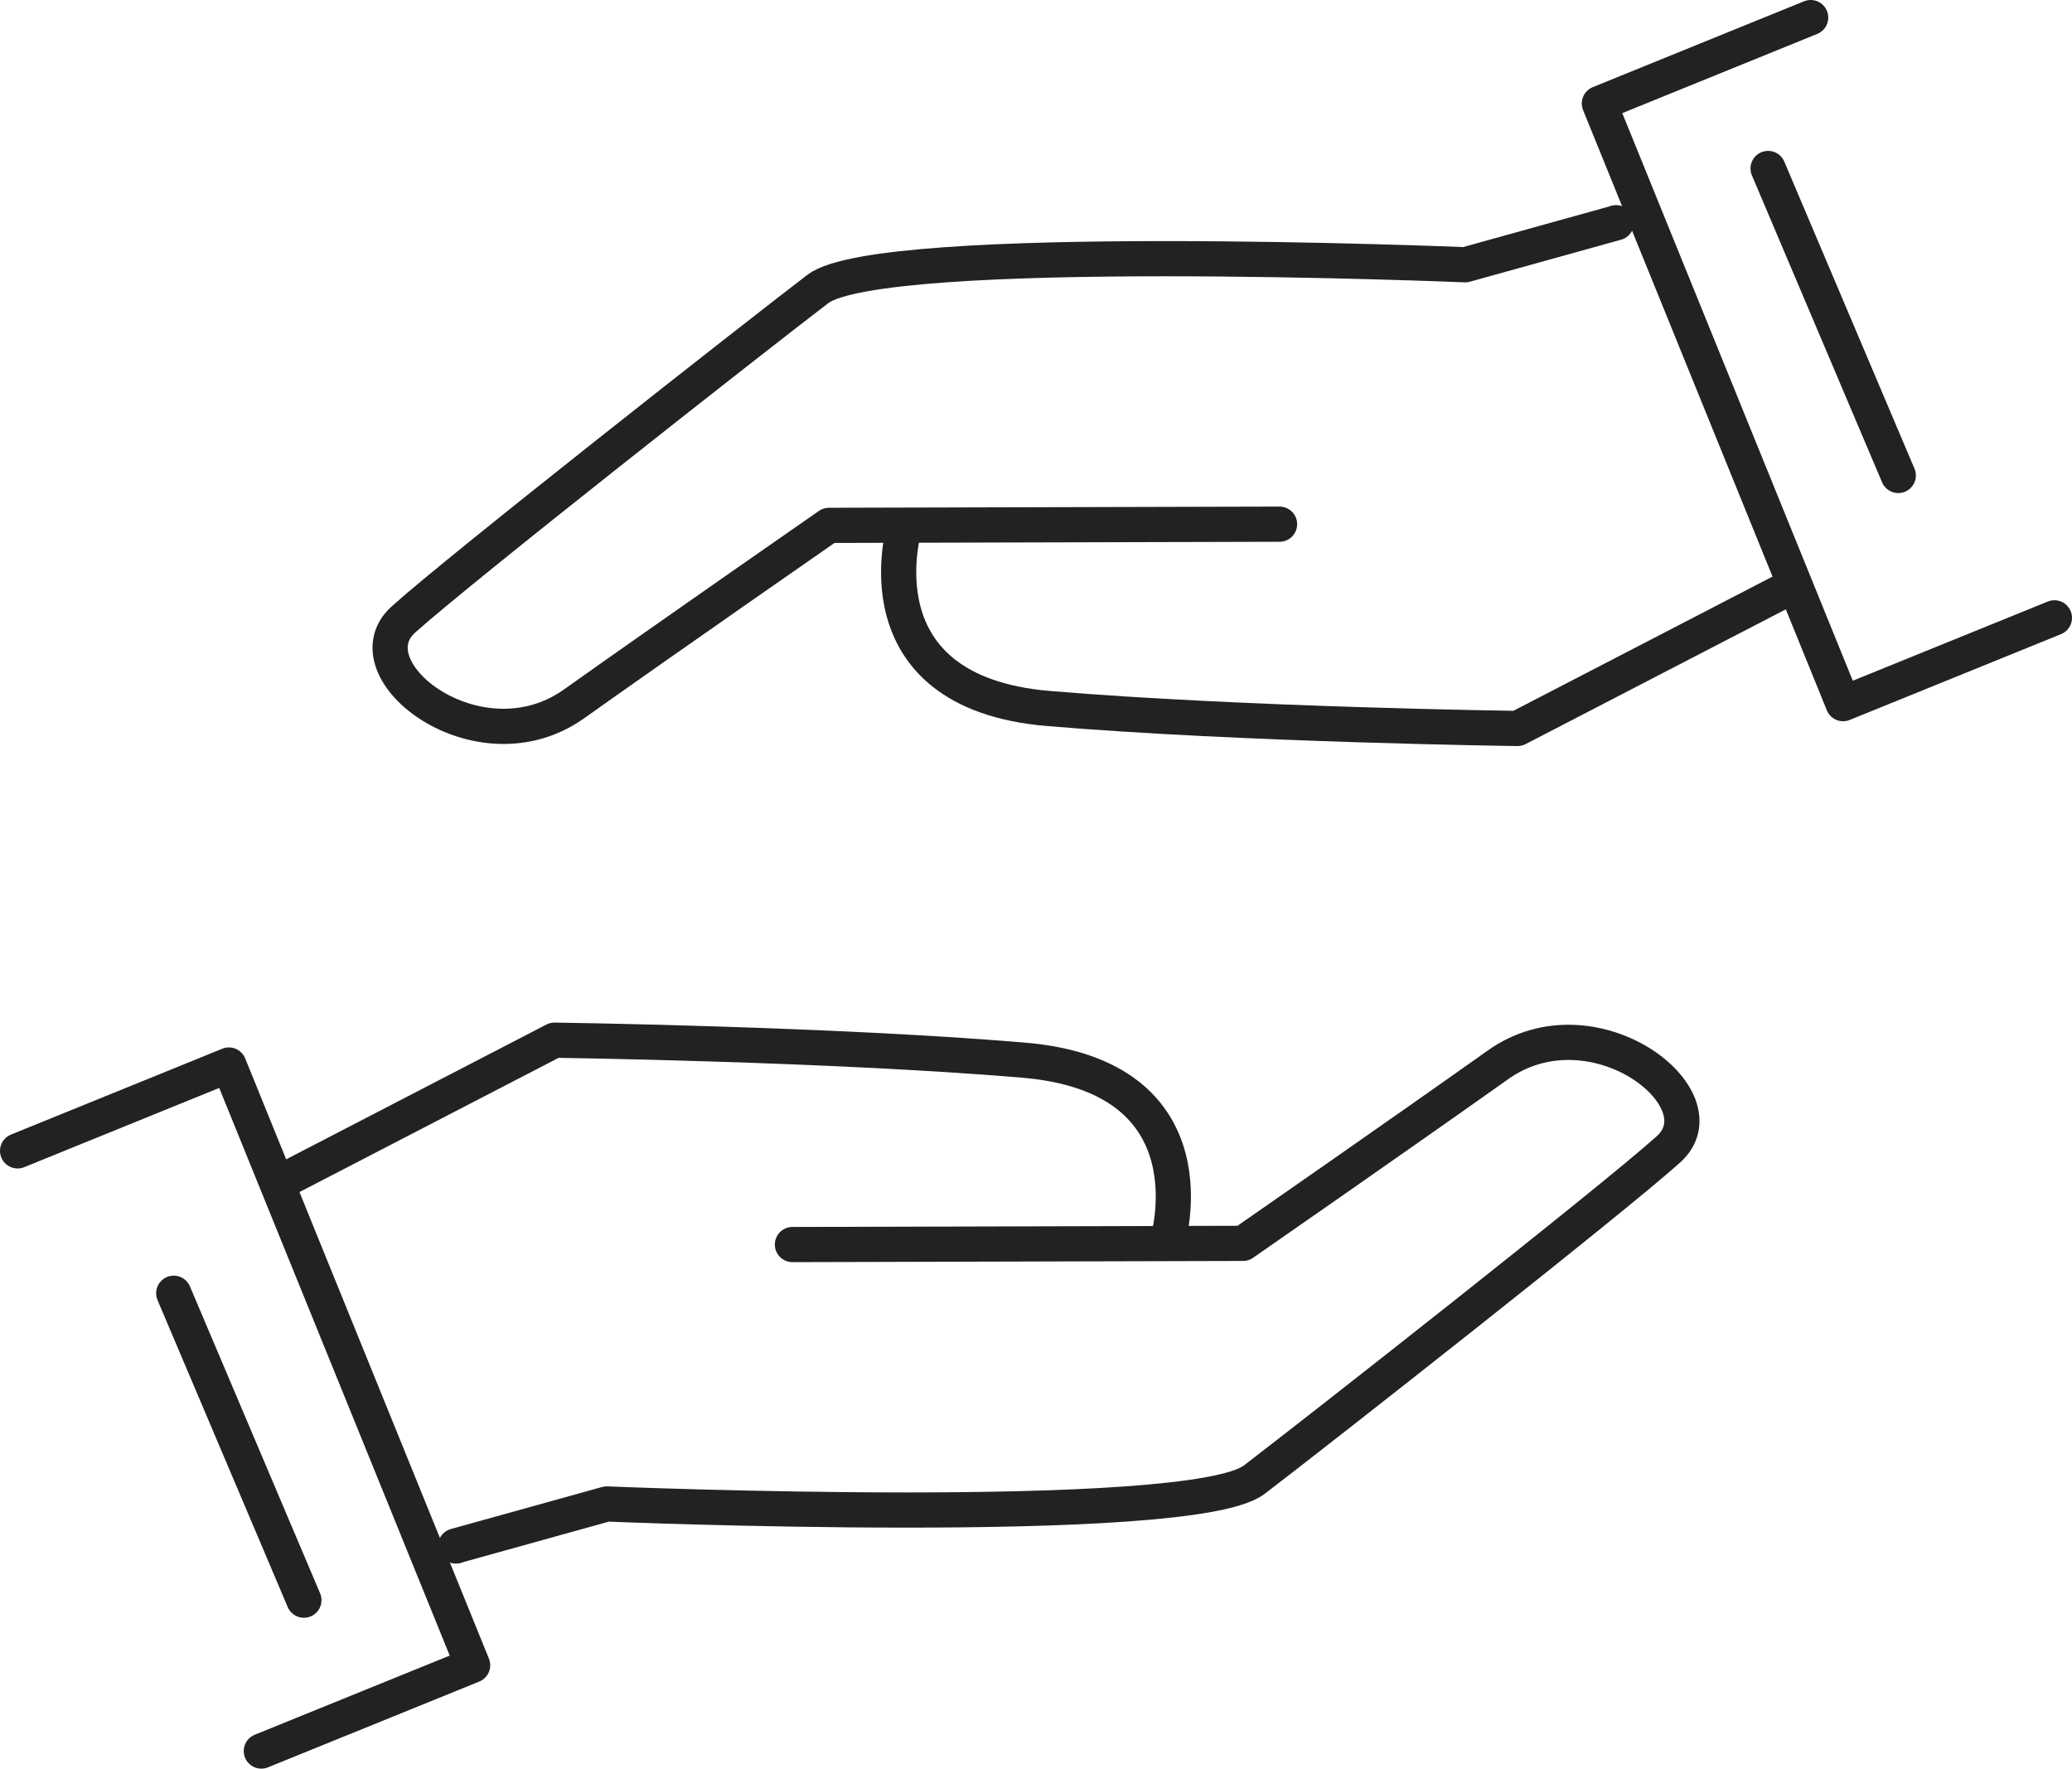
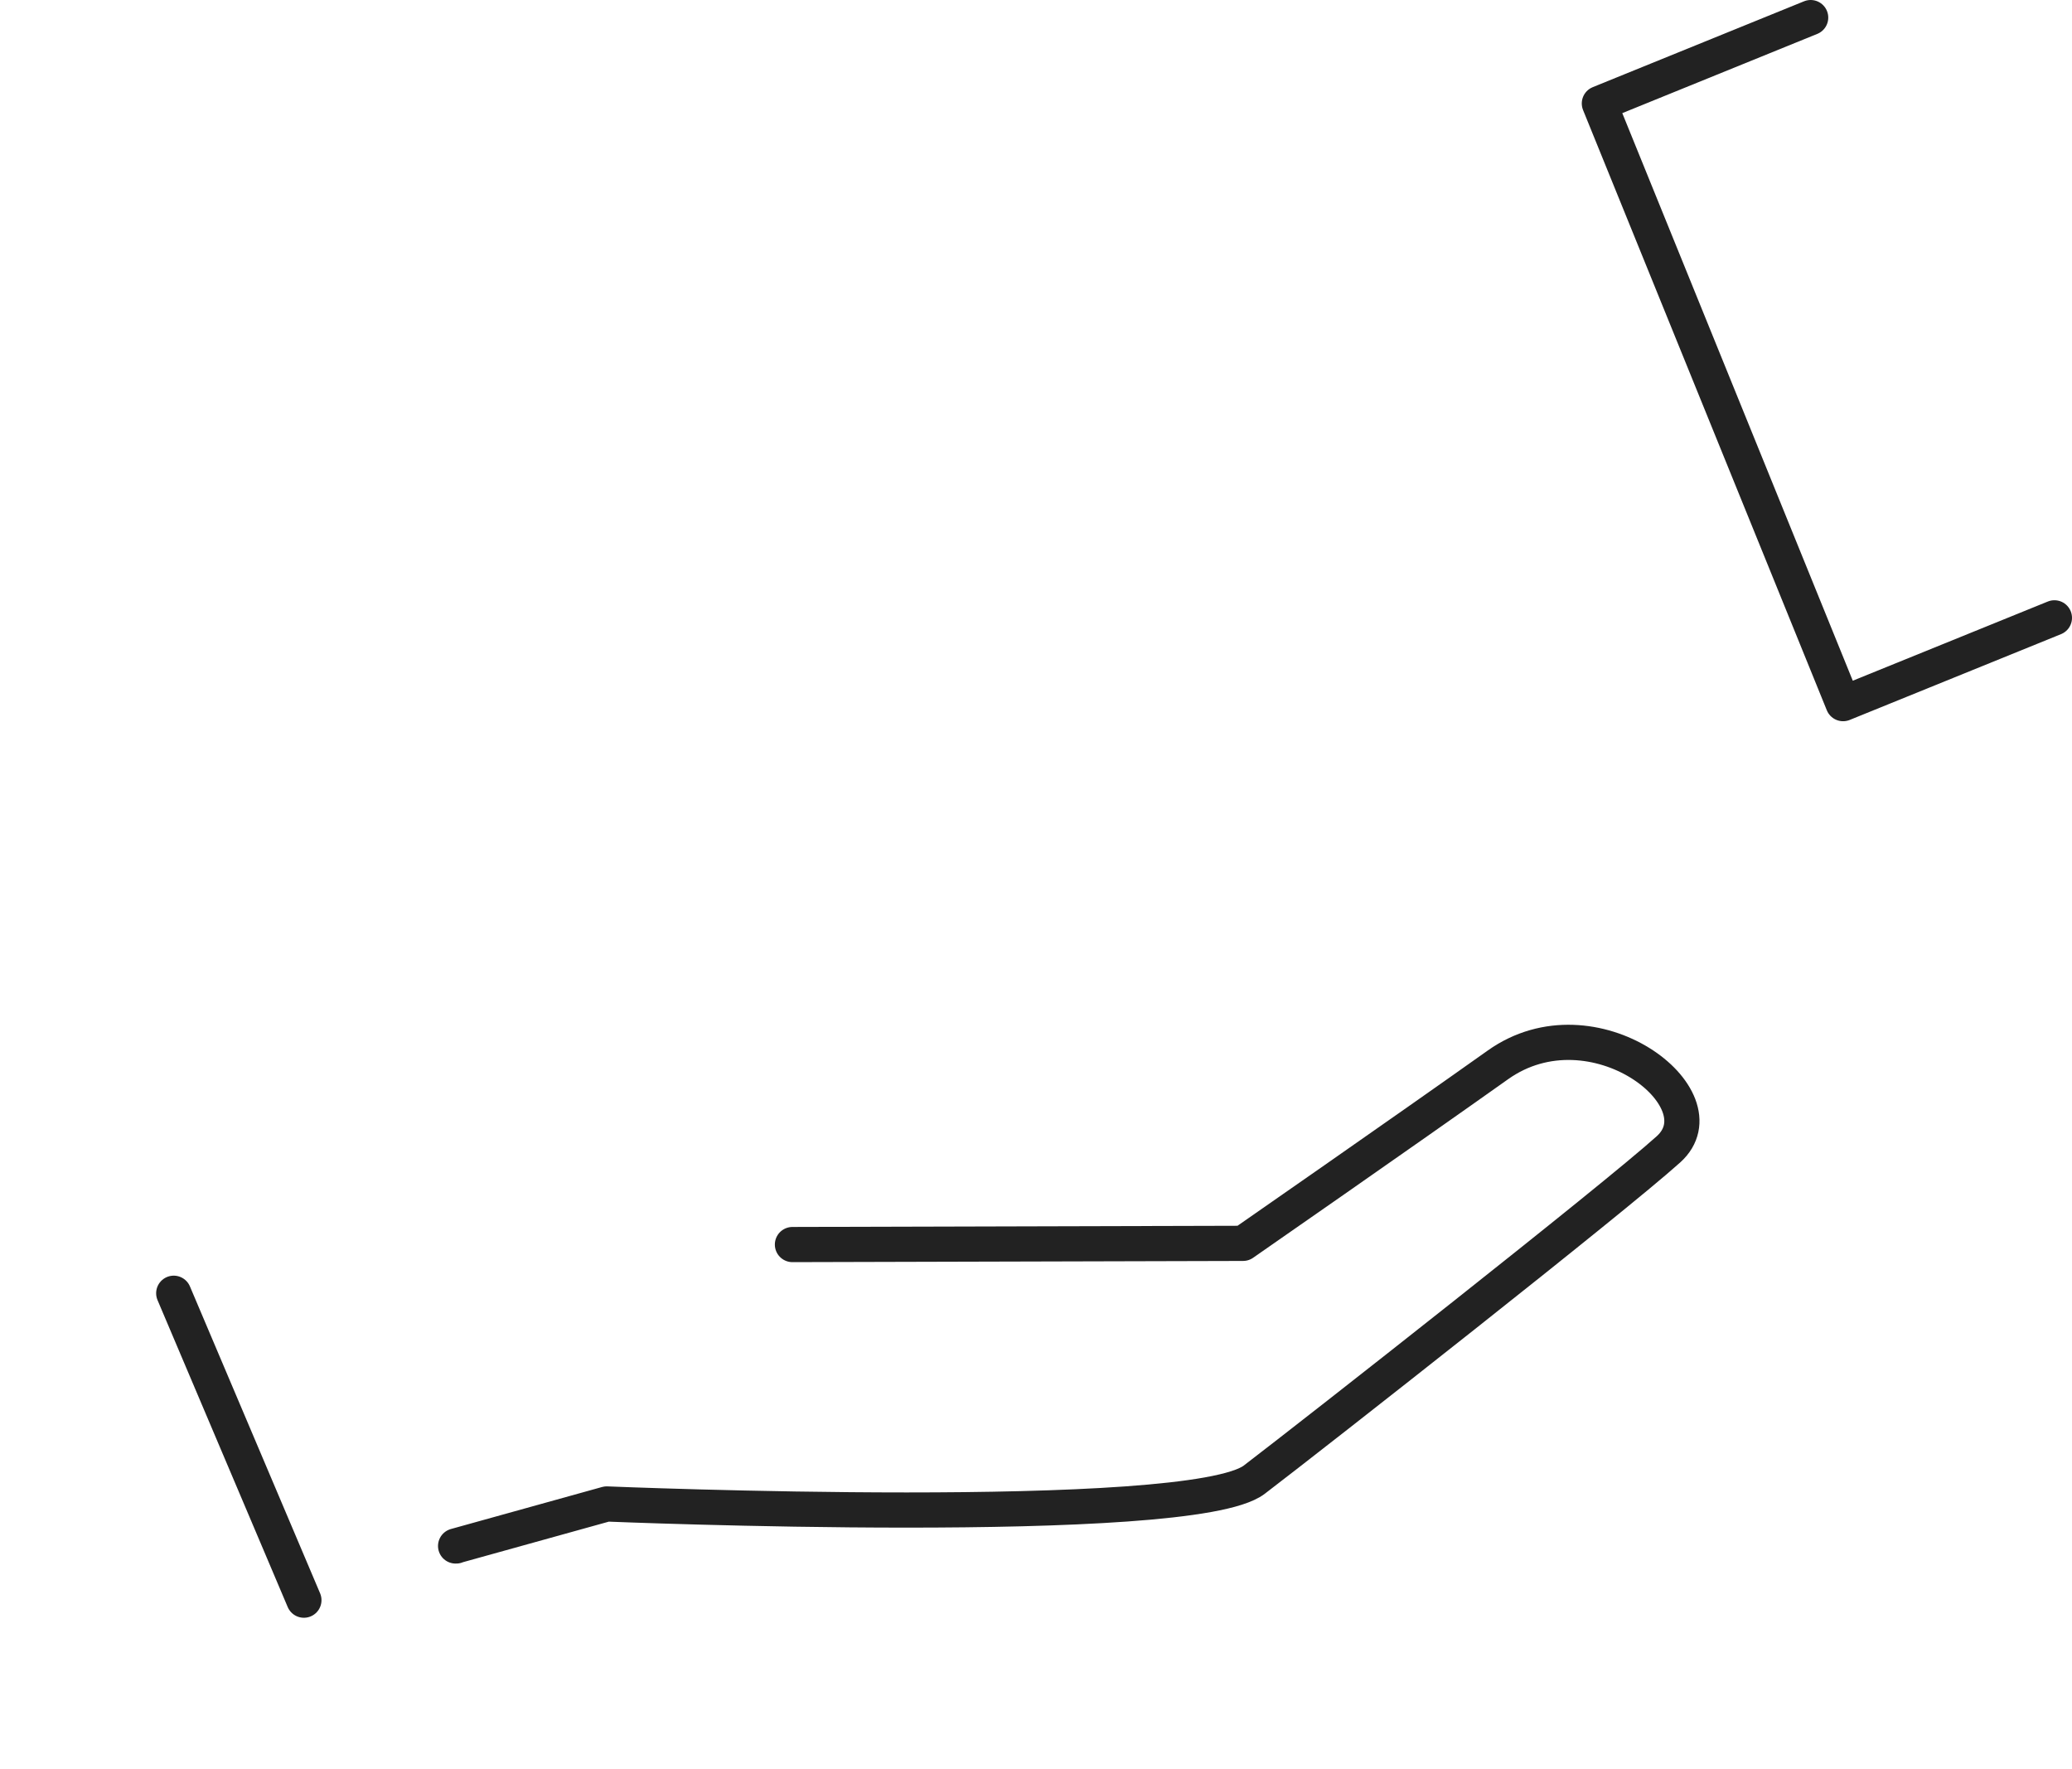
<svg xmlns="http://www.w3.org/2000/svg" id="_レイヤー_2" data-name="レイヤー 2" viewBox="0 0 294.47 251.31">
  <defs>
    <style>
      .cls-1 {
        fill: none;
        stroke: #222;
        stroke-linecap: round;
        stroke-linejoin: round;
        stroke-width: 5px;
      }
    </style>
  </defs>
  <g id="Calque_1" data-name="Calque 1">
    <g>
      <g>
        <g>
          <path class="cls-1" d="M64.83,219.67h-.08l21.48-5.97s83,3.45,92.02-3.45c9.02-6.89,50.92-39.78,58.87-46.94,7.96-7.16-10.7-21.62-24.24-12-13.55,9.62-36.22,25.36-36.22,25.36l-64.04.17" />
-           <path class="cls-1" d="M40.37,167.7l38.43-19.9s39.08.52,66.68,2.84c27.6,2.33,20.44,25.8,20.44,25.8" />
        </g>
-         <polyline class="cls-1" points="2.5 163.53 32.53 151.33 67.17 236.62 37.14 248.81" />
        <line class="cls-1" x1="43.19" y1="227.37" x2="24.69" y2="183.76" />
      </g>
      <g>
        <g>
-           <path class="cls-1" d="M229.64,31.65h.08l-21.48,5.97s-83-3.45-92.02,3.45c-9.02,6.89-50.92,39.78-58.87,46.94-7.96,7.16,10.7,21.62,24.24,12,13.55-9.62,36.22-25.36,36.22-25.36l64.04-.17" />
-           <path class="cls-1" d="M254.1,83.61l-38.43,19.9s-39.08-.52-66.68-2.84c-27.6-2.33-20.44-25.8-20.44-25.8" />
-         </g>
+           </g>
        <polyline class="cls-1" points="291.97 87.79 261.94 99.98 227.3 14.7 257.33 2.5" />
-         <line class="cls-1" x1="251.28" y1="23.94" x2="269.78" y2="67.56" />
      </g>
    </g>
  </g>
</svg>